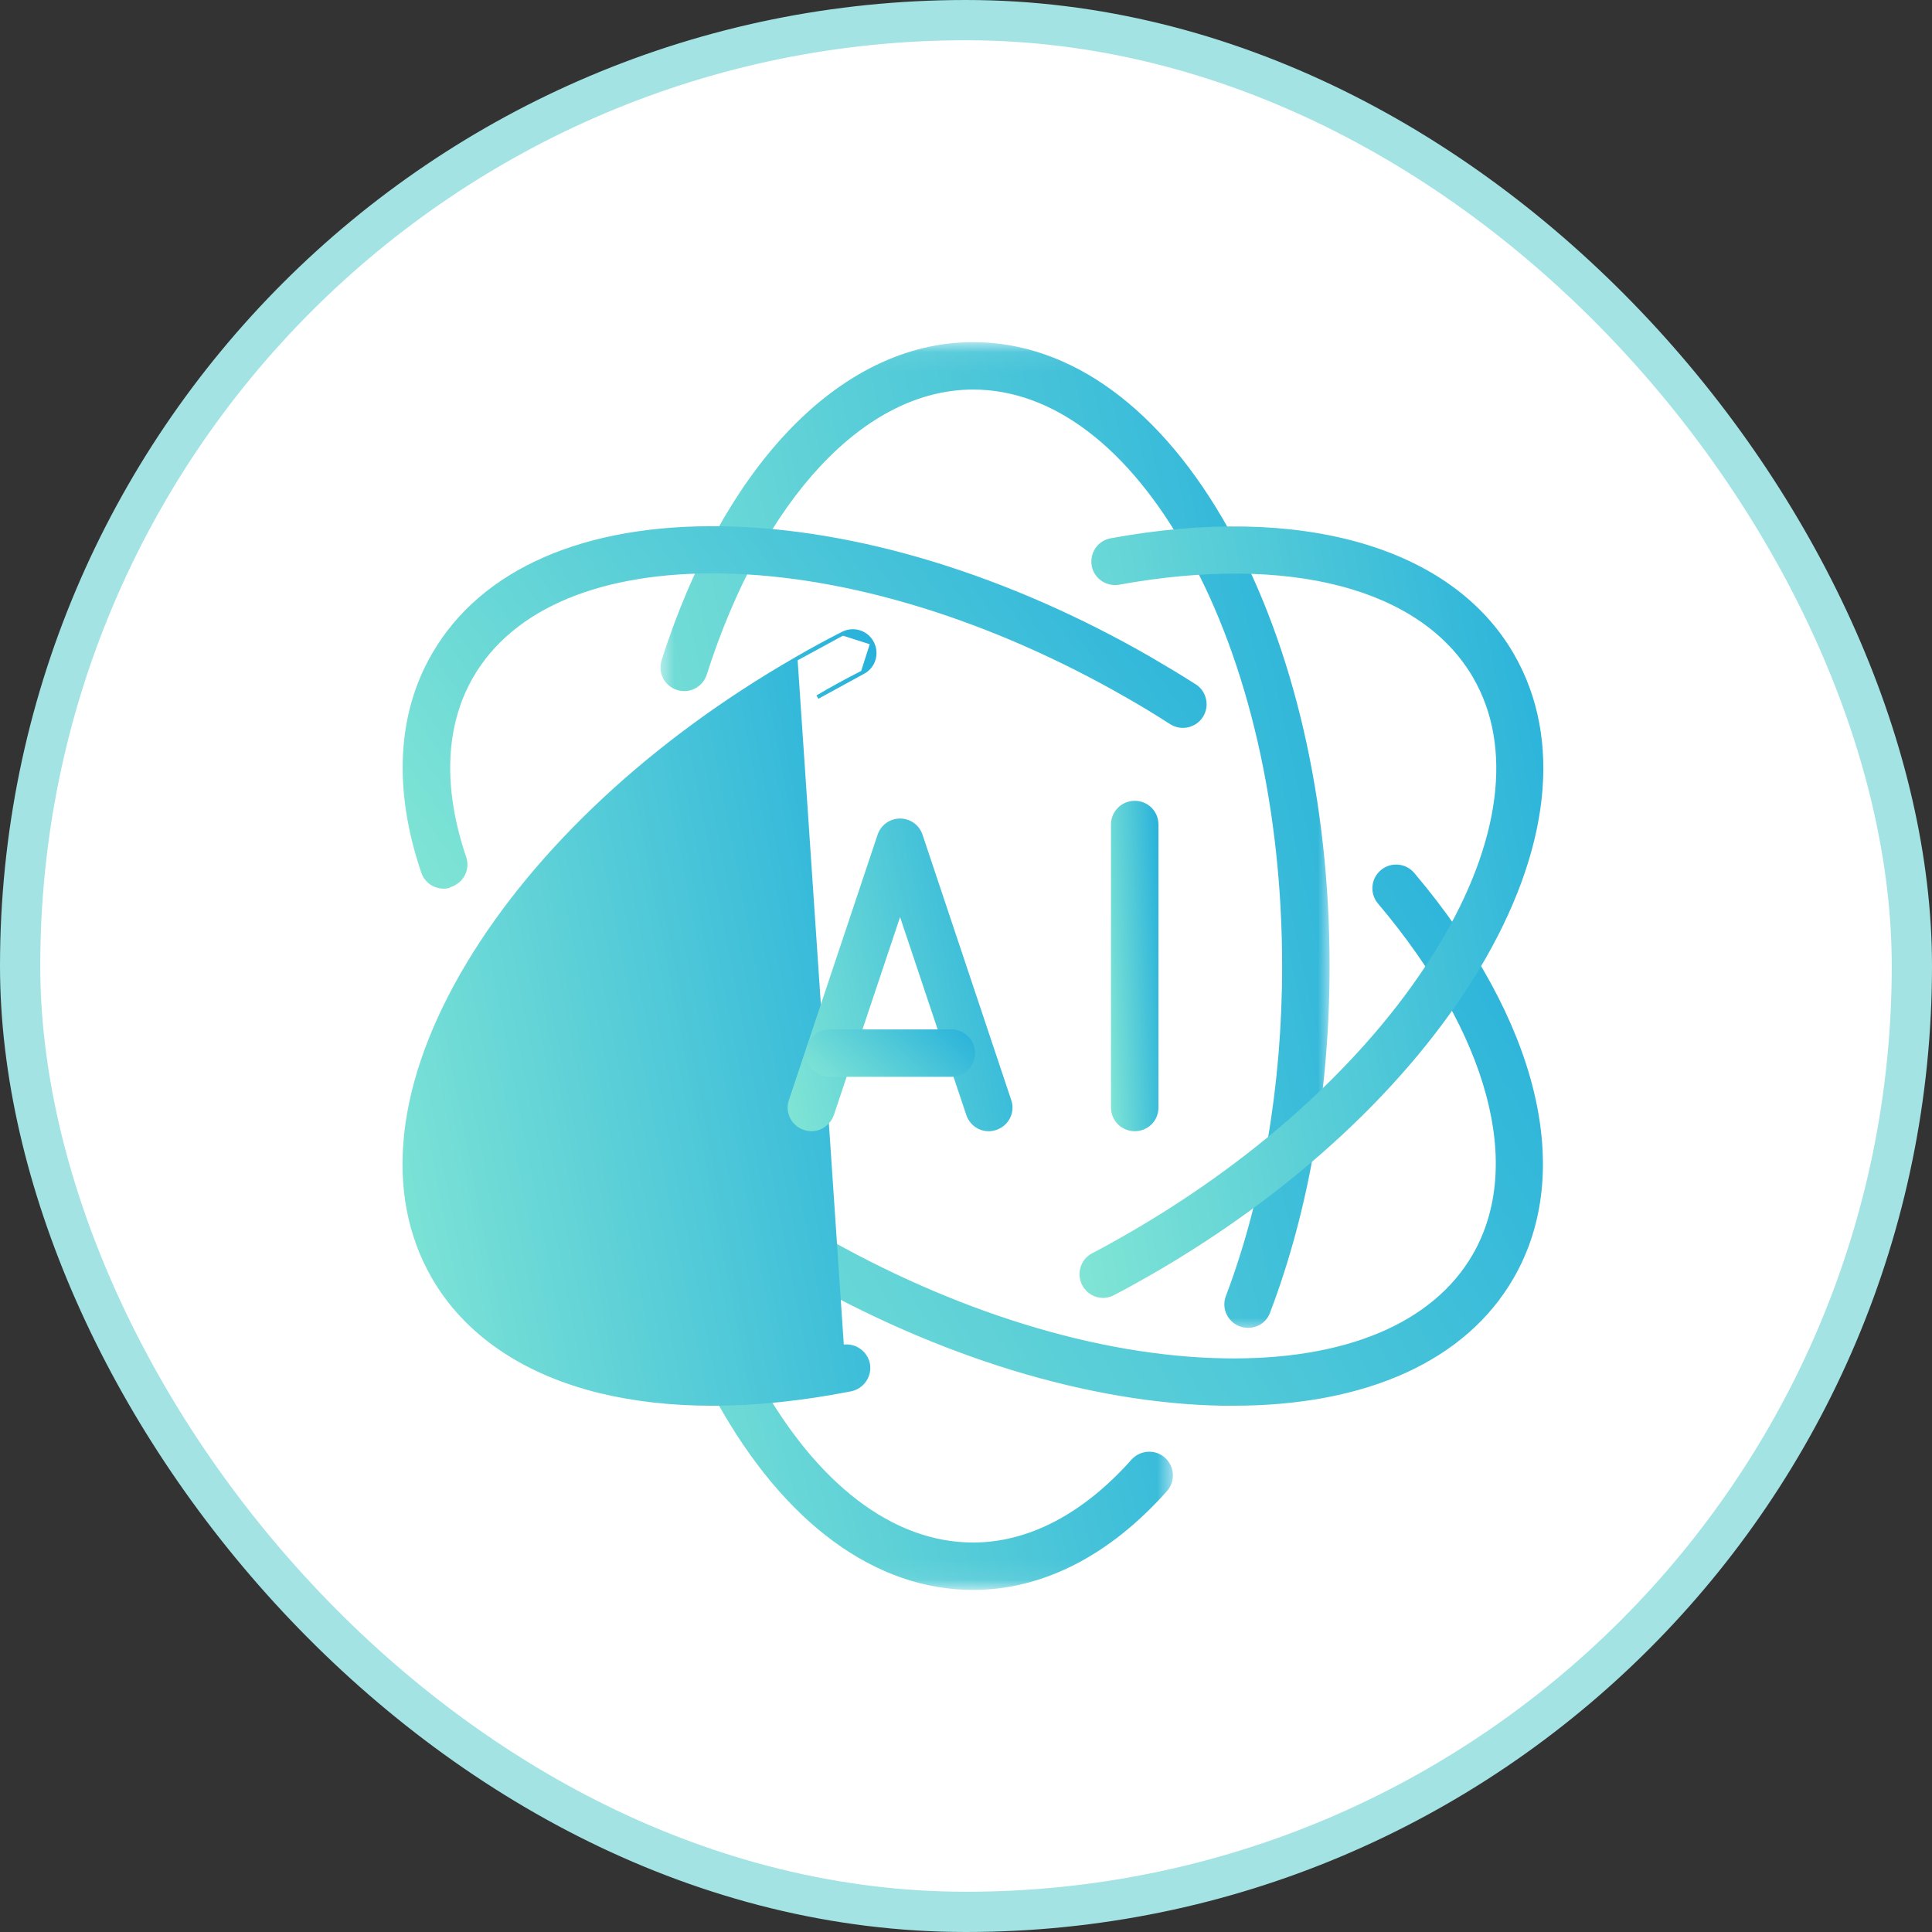
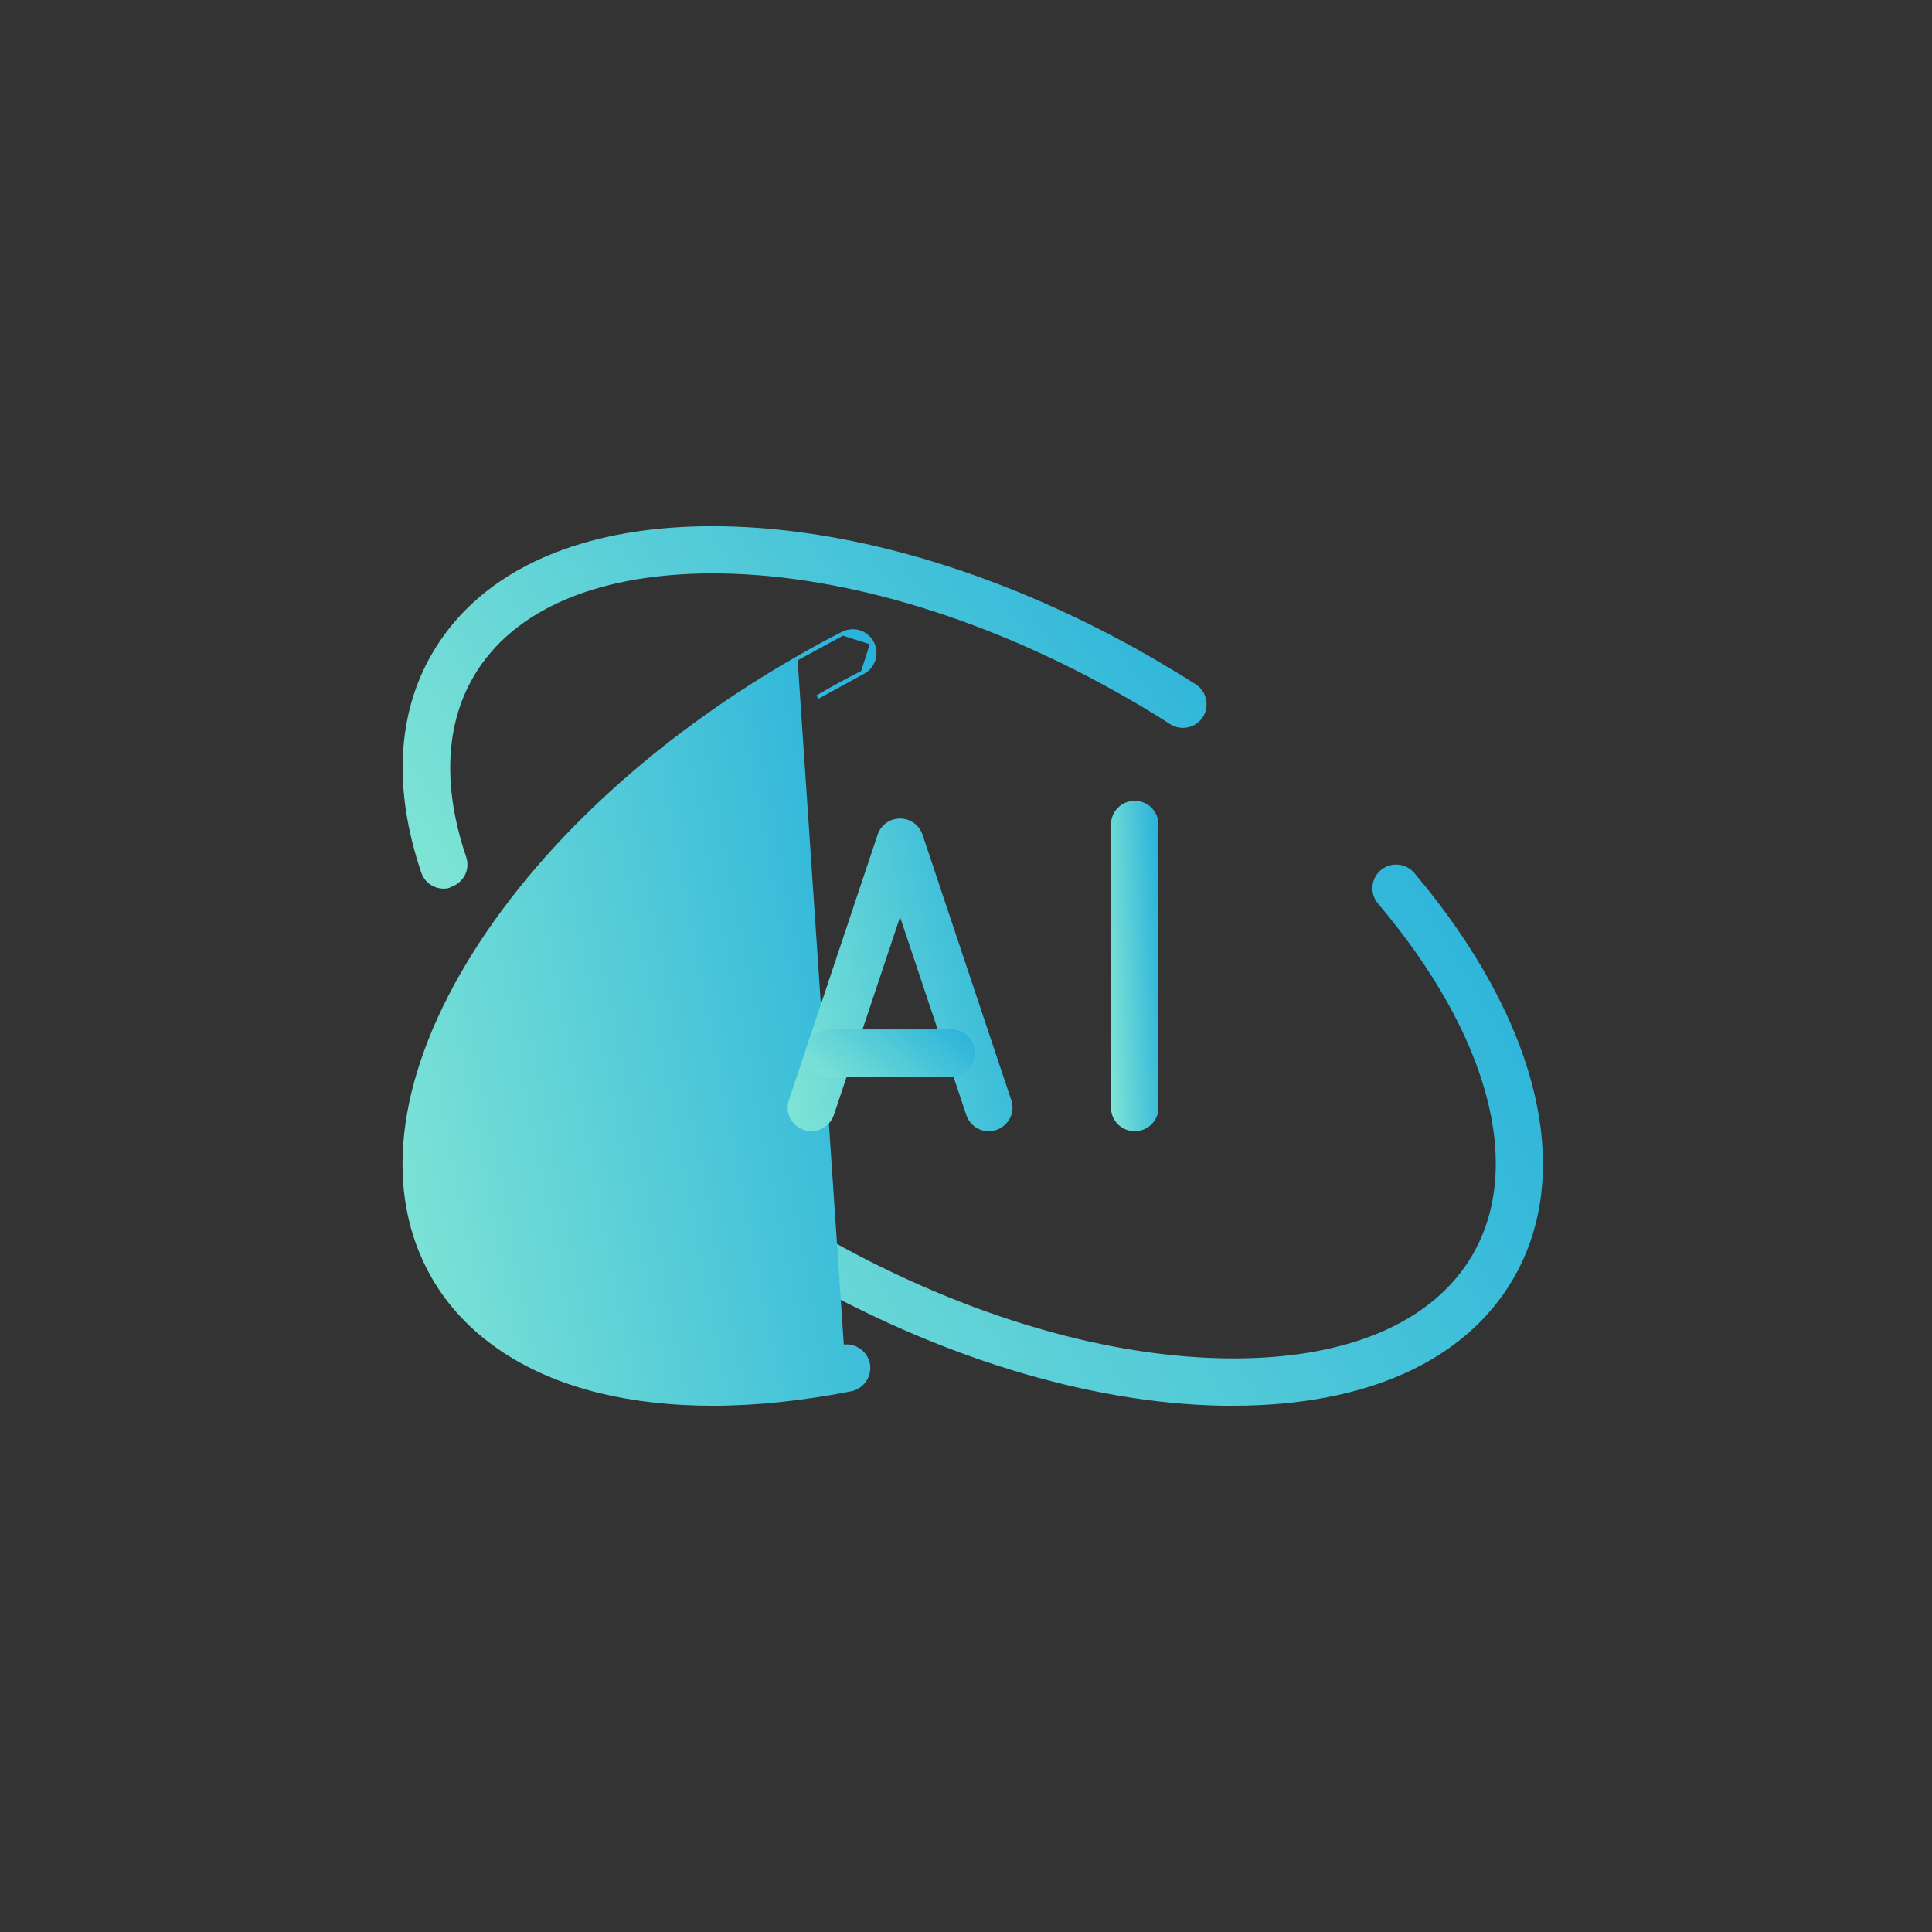
<svg xmlns="http://www.w3.org/2000/svg" width="96" height="96" viewBox="0 0 96 96" fill="none">
  <rect x="0" y="0" width="96" height="96" fill="#333333" stroke="none" />
-   <rect x="1" y="1" width="94" height="94" rx="47" fill="white" stroke="#A3E3E3" stroke-width="2" />
  <mask id="mask0_5758_284" style="mask-type:luminance" maskUnits="userSpaceOnUse" x="30" y="46" width="29" height="34">
-     <path d="M30.662 46.738H58.218V78.907H30.662V46.738Z" fill="white" stroke="white" stroke-width="0.191" />
-   </mask>
+     </mask>
  <g mask="url(#mask0_5758_284)">
    <path d="M37.604 68.571L37.604 68.572C40.517 73.817 44.328 76.742 48.351 76.742C51.142 76.742 53.885 75.299 56.293 72.594C56.693 72.149 57.377 72.105 57.821 72.502C58.267 72.902 58.311 73.585 57.913 74.029L57.913 74.029C55.071 77.226 51.769 78.907 48.351 78.907C43.533 78.907 39.041 75.617 35.711 69.619C32.505 63.833 30.732 56.161 30.732 48.002C30.732 47.41 31.211 46.92 31.816 46.92C32.421 46.92 32.899 47.398 32.899 48.002C32.899 55.789 34.565 63.085 37.604 68.571Z" fill="url(#paint0_linear_5758_284)" stroke="url(#paint1_linear_5758_284)" stroke-width="0.191" />
  </g>
  <mask id="mask1_5758_284" style="mask-type:luminance" maskUnits="userSpaceOnUse" x="32" y="17" width="35" height="50">
    <path d="M32.768 17.096H66.064V66.064H32.768V17.096Z" fill="white" stroke="white" stroke-width="0.191" />
  </mask>
  <g mask="url(#mask1_5758_284)">
-     <path d="M61.004 64.429L61.005 64.428C62.835 59.592 63.804 53.914 63.804 48.013C63.804 40.226 62.139 32.93 59.099 27.444C56.187 22.185 52.375 19.261 48.352 19.261C45.631 19.261 42.997 20.633 40.698 23.093C38.398 25.553 36.428 29.108 35.028 33.489C34.845 34.059 34.241 34.377 33.672 34.195L33.671 34.195C33.099 34.013 32.781 33.408 32.964 32.84L32.964 32.84C34.438 28.212 36.579 24.319 39.15 21.58L39.15 21.58C41.904 18.642 45.082 17.096 48.352 17.096C53.17 17.096 57.663 20.386 60.993 26.384C64.198 32.17 65.971 39.841 65.971 48.001C65.971 54.166 64.955 60.106 63.023 65.179L63.023 65.179L63.022 65.182C62.875 65.612 62.466 65.885 62.02 65.885C61.895 65.885 61.757 65.863 61.632 65.817C61.072 65.599 60.789 64.985 61.004 64.429Z" fill="url(#paint2_linear_5758_284)" stroke="url(#paint3_linear_5758_284)" stroke-width="0.191" />
-   </g>
+     </g>
  <path d="M21.021 43.32L21.02 43.319C19.636 39.235 19.825 35.507 21.546 32.536L21.546 32.536C23.955 28.361 29.052 26.123 35.924 26.247L35.924 26.247C42.546 26.358 50.09 28.671 57.155 32.744C57.899 33.178 58.643 33.624 59.361 34.082L59.361 34.082C59.863 34.4 60.011 35.072 59.691 35.574C59.373 36.075 58.7 36.223 58.198 35.904C57.502 35.457 56.793 35.022 56.071 34.612C49.32 30.724 42.154 28.511 35.89 28.399L35.89 28.399C29.879 28.299 25.44 30.127 23.429 33.605L23.429 33.605C22.021 36.041 21.9 39.16 23.073 42.612L23.073 42.612C23.267 43.181 22.96 43.785 22.389 43.979L22.377 43.983L22.367 43.99C22.279 44.048 22.179 44.061 22.047 44.061C21.59 44.061 21.169 43.776 21.021 43.32Z" fill="url(#paint4_linear_5758_284)" stroke="url(#paint5_linear_5758_284)" stroke-width="0.191" />
  <path d="M26.514 52.601L26.514 52.602C29.907 56.609 34.404 60.298 39.535 63.257C46.6 67.33 54.144 69.642 60.765 69.754H60.766H60.767H60.768H60.769H60.77H60.771H60.772H60.773H60.774H60.775H60.776H60.777H60.778H60.779H60.78H60.781H60.782H60.783H60.784H60.785H60.786H60.787H60.788H60.789H60.79H60.791H60.792H60.793H60.794H60.795H60.796H60.797H60.798H60.799H60.8H60.801H60.802H60.803H60.804H60.805H60.806H60.807H60.808H60.809H60.81H60.811H60.812H60.813H60.814H60.815H60.816H60.818H60.819H60.819H60.821H60.822H60.823H60.824H60.825H60.826H60.827H60.828H60.829H60.83H60.831H60.832H60.833H60.834H60.835H60.836H60.837H60.838H60.839H60.84H60.841H60.842H60.843H60.844H60.845H60.846H60.847H60.848H60.849H60.85H60.851H60.852H60.853H60.854H60.855H60.856H60.857H60.858H60.859H60.86H60.861H60.862H60.863H60.864H60.865H60.866H60.867H60.868H60.869H60.87H60.871H60.872H60.873H60.874H60.876H60.877H60.877H60.879H60.88H60.88H60.882H60.883H60.884H60.885H60.886H60.887H60.888H60.889H60.89H60.891H60.892H60.893H60.894H60.895H60.896H60.897H60.898H60.899H60.9H60.901H60.902H60.903H60.904H60.905H60.906H60.907H60.908H60.909H60.91H60.911H60.912H60.913H60.914H60.915H60.916H60.917H60.918H60.919H60.92H60.921H60.922H60.923H60.924H60.925H60.926H60.927H60.928H60.929H60.93H60.931H60.932H60.934H60.934H60.935H60.937H60.938H60.939H60.94H60.941H60.942H60.943H60.944H60.945H60.946H60.947H60.948H60.949H60.95H60.951H60.952H60.953H60.954H60.955H60.956H60.957H60.958H60.959H60.96H60.961H60.962H60.963H60.964H60.965H60.966H60.967H60.968H60.969H60.97H60.971H60.972H60.973H60.974H60.975H60.976H60.977H60.978H60.979H60.98H60.981H60.982H60.983H60.984H60.985H60.986H60.987H60.989H60.989H60.99H60.992H60.992H60.993H60.995H60.996H60.997H60.998H60.999H61H61.001H61.002H61.003H61.004H61.005H61.006H61.007H61.008H61.009H61.01H61.011H61.012H61.013H61.014H61.015H61.016H61.017H61.018H61.019H61.02H61.021H61.022H61.023H61.024H61.025H61.026H61.027H61.028H61.029H61.03H61.031H61.032H61.033H61.034H61.035H61.036H61.037H61.038H61.039H61.04H61.041H61.042H61.043H61.044H61.045H61.047H61.047H61.048H61.05H61.051H61.052H61.053H61.054H61.055H61.056H61.057H61.058H61.059H61.06H61.061H61.062H61.063H61.064H61.065H61.066H61.067H61.068H61.069H61.07H61.071H61.072H61.073H61.074H61.075H61.076H61.077H61.078H61.079H61.08H61.081H61.082H61.083H61.084H61.085H61.086H61.087H61.088H61.089H61.09H61.091H61.092H61.093H61.094H61.095H61.096H61.097H61.098H61.099H61.1H61.102H61.102H61.103H61.105H61.106H61.107H61.108H61.109H61.11H61.111H61.112H61.113H61.114H61.115H61.116H61.117H61.118H61.119H61.12H61.121H61.122H61.123H61.124H61.125H61.126H61.127H61.128H61.129H61.13H61.131H61.132H61.133H61.134H61.135H61.136H61.137H61.138H61.139H61.14H61.141H61.142H61.143H61.144H61.145H61.146H61.147H61.148H61.149H61.15H61.151H61.152H61.153H61.154H61.155H61.157H61.157H61.158H61.16H61.16H61.161H61.163H61.164H61.165H61.166H61.167H61.168H61.169H61.17H61.171H61.172H61.173H61.174H61.175H61.176H61.177H61.178H61.179H61.18H61.181H61.182H61.183H61.184H61.185H61.186H61.187H61.188H61.189H61.19H61.191H61.192H61.193H61.194H61.195H61.196H61.197H61.198H61.199H61.2H61.201H61.202H61.203H61.204H61.205H61.206H61.207H61.208H61.209H61.21H61.211H61.212H61.213H61.215H61.215H61.217H61.218H61.218H61.219H61.221H61.222H61.223H61.224H61.225H61.226H61.227H61.228H61.229H61.23H61.231H61.232H61.233H61.234H61.235H61.236H61.237H61.238H61.239H61.24H61.241H61.242H61.243H61.244H61.245H61.246H61.247H61.248H61.249H61.25H61.251H61.252H61.253H61.254H61.255H61.256H61.257H61.258H61.259H61.26H61.261H61.262H61.263H61.264H61.265H61.266H61.267H61.268H61.269H61.27H61.271H61.272H61.273H61.274H61.276H61.276H61.278H61.279H61.279H61.281H61.282H61.283H61.284H61.285H61.286C67.897 69.754 72.796 67.517 75.132 63.453L75.132 63.453C78.167 58.199 76.349 50.718 70.201 43.438C69.812 42.981 69.128 42.925 68.672 43.312L68.672 43.312C68.215 43.699 68.159 44.383 68.546 44.839L68.547 44.839C74.053 51.356 75.838 57.913 73.261 62.383L73.261 62.383C71.25 65.862 66.811 67.701 60.8 67.59C54.536 67.478 47.37 65.264 40.619 61.376L40.619 61.376C35.707 58.544 31.403 55.029 28.168 51.2C27.779 50.744 27.095 50.687 26.639 51.075L26.514 52.601ZM26.514 52.601C26.126 52.145 26.182 51.462 26.639 51.075L26.514 52.601Z" fill="url(#paint6_linear_5758_284)" stroke="url(#paint7_linear_5758_284)" stroke-width="0.191" />
-   <path d="M53.86 63.817L53.86 63.816C53.586 63.291 53.781 62.631 54.315 62.359L54.316 62.358C54.914 62.047 55.511 61.712 56.094 61.377L56.094 61.377C62.846 57.489 68.334 52.382 71.571 47.021L71.571 47.021C74.671 41.874 75.297 37.109 73.285 33.63L73.285 33.63C70.684 29.136 64.058 27.42 55.596 28.959C55.001 29.062 54.444 28.674 54.341 28.095C54.238 27.5 54.627 26.943 55.206 26.841L55.206 26.841L55.207 26.841C64.653 25.108 72.096 27.27 75.143 32.548C77.552 36.722 76.947 42.251 73.406 48.138C69.99 53.812 64.231 59.184 57.154 63.257C56.546 63.604 55.927 63.951 55.307 64.272L55.306 64.272C55.158 64.352 54.987 64.397 54.818 64.397C54.429 64.397 54.054 64.192 53.86 63.817Z" fill="url(#paint8_linear_5758_284)" stroke="url(#paint9_linear_5758_284)" stroke-width="0.191" />
  <path d="M39.535 32.757L39.535 32.758C32.457 36.831 26.698 42.202 23.282 47.877C19.741 53.763 19.136 59.292 21.545 63.466C23.143 66.228 25.985 68.187 29.789 69.125C31.507 69.545 33.398 69.755 35.415 69.755C37.58 69.755 39.895 69.507 42.285 69.038C42.867 68.911 43.243 68.342 43.129 67.762C43.004 67.181 42.433 66.805 41.852 66.918C41.851 66.918 41.851 66.918 41.851 66.918L41.833 66.825L39.535 32.757ZM39.535 32.757C40.303 32.311 41.096 31.879 41.876 31.483L41.876 31.483M39.535 32.757L41.876 31.483M41.876 31.483C42.414 31.209 43.063 31.414 43.337 31.949M41.876 31.483L43.337 31.949M43.337 31.949C43.611 32.486 43.406 33.134 42.87 33.407M43.337 31.949L42.87 33.407M42.87 33.407C42.111 33.793 41.352 34.203 40.618 34.638L42.87 33.407Z" fill="url(#paint10_linear_5758_284)" stroke="url(#paint11_linear_5758_284)" stroke-width="0.191" />
  <path d="M44.633 45.54L41.344 55.372C41.344 55.372 41.344 55.373 41.344 55.373C41.183 55.83 40.761 56.114 40.317 56.114C40.206 56.114 40.092 56.092 39.974 56.056C39.403 55.861 39.097 55.258 39.291 54.69L39.291 54.69L43.697 41.509L43.697 41.509C43.846 41.064 44.256 40.768 44.724 40.768C45.192 40.768 45.602 41.064 45.75 41.509L45.75 41.509L50.157 54.69L50.158 54.69C50.351 55.259 50.045 55.863 49.472 56.057L49.472 56.057C48.903 56.25 48.299 55.944 48.105 55.373C48.105 55.373 48.105 55.373 48.105 55.373L44.815 45.54L44.724 45.269L44.633 45.54Z" fill="url(#paint12_linear_5758_284)" stroke="url(#paint13_linear_5758_284)" stroke-width="0.191" />
  <path d="M47.272 53.411H41.226C40.633 53.411 40.143 52.932 40.143 52.328C40.143 51.736 40.621 51.246 41.226 51.246H47.272C47.865 51.246 48.355 51.725 48.355 52.328C48.355 52.933 47.877 53.411 47.272 53.411Z" fill="url(#paint14_linear_5758_284)" stroke="url(#paint15_linear_5758_284)" stroke-width="0.191" />
  <path d="M56.383 56.114C55.789 56.114 55.299 55.636 55.299 55.032V40.97C55.299 40.378 55.778 39.888 56.383 39.888C56.988 39.888 57.466 40.366 57.466 40.97V55.045C57.466 55.636 56.988 56.114 56.383 56.114Z" fill="url(#paint16_linear_5758_284)" stroke="url(#paint17_linear_5758_284)" stroke-width="0.191" />
  <defs>
    <linearGradient id="paint0_linear_5758_284" x1="58.281" y1="46.824" x2="24.394" y2="56.036" gradientUnits="userSpaceOnUse">
      <stop stop-color="#27B1DB" />
      <stop offset="1" stop-color="#81E5D5" />
    </linearGradient>
    <linearGradient id="paint1_linear_5758_284" x1="58.281" y1="46.824" x2="24.394" y2="56.036" gradientUnits="userSpaceOnUse">
      <stop stop-color="#27B1DB" />
      <stop offset="1" stop-color="#81E5D5" />
    </linearGradient>
    <linearGradient id="paint2_linear_5758_284" x1="66.067" y1="17" x2="24.226" y2="25.987" gradientUnits="userSpaceOnUse">
      <stop stop-color="#27B1DB" />
      <stop offset="1" stop-color="#81E5D5" />
    </linearGradient>
    <linearGradient id="paint3_linear_5758_284" x1="66.067" y1="17" x2="24.226" y2="25.987" gradientUnits="userSpaceOnUse">
      <stop stop-color="#27B1DB" />
      <stop offset="1" stop-color="#81E5D5" />
    </linearGradient>
    <linearGradient id="paint4_linear_5758_284" x1="59.956" y1="26.146" x2="24.722" y2="50.874" gradientUnits="userSpaceOnUse">
      <stop stop-color="#27B1DB" />
      <stop offset="1" stop-color="#81E5D5" />
    </linearGradient>
    <linearGradient id="paint5_linear_5758_284" x1="59.956" y1="26.146" x2="24.722" y2="50.874" gradientUnits="userSpaceOnUse">
      <stop stop-color="#27B1DB" />
      <stop offset="1" stop-color="#81E5D5" />
    </linearGradient>
    <linearGradient id="paint6_linear_5758_284" x1="76.668" y1="42.959" x2="27.532" y2="72.159" gradientUnits="userSpaceOnUse">
      <stop stop-color="#27B1DB" />
      <stop offset="1" stop-color="#81E5D5" />
    </linearGradient>
    <linearGradient id="paint7_linear_5758_284" x1="76.668" y1="42.959" x2="27.532" y2="72.159" gradientUnits="userSpaceOnUse">
      <stop stop-color="#27B1DB" />
      <stop offset="1" stop-color="#81E5D5" />
    </linearGradient>
    <linearGradient id="paint8_linear_5758_284" x1="76.688" y1="26.158" x2="47.408" y2="31.728" gradientUnits="userSpaceOnUse">
      <stop stop-color="#27B1DB" />
      <stop offset="1" stop-color="#81E5D5" />
    </linearGradient>
    <linearGradient id="paint9_linear_5758_284" x1="76.688" y1="26.158" x2="47.408" y2="31.728" gradientUnits="userSpaceOnUse">
      <stop stop-color="#27B1DB" />
      <stop offset="1" stop-color="#81E5D5" />
    </linearGradient>
    <linearGradient id="paint10_linear_5758_284" x1="43.554" y1="31.266" x2="13.662" y2="37.039" gradientUnits="userSpaceOnUse">
      <stop stop-color="#27B1DB" />
      <stop offset="1" stop-color="#81E5D5" />
    </linearGradient>
    <linearGradient id="paint11_linear_5758_284" x1="43.554" y1="31.266" x2="13.662" y2="37.039" gradientUnits="userSpaceOnUse">
      <stop stop-color="#27B1DB" />
      <stop offset="1" stop-color="#81E5D5" />
    </linearGradient>
    <linearGradient id="paint12_linear_5758_284" x1="50.311" y1="40.672" x2="36.325" y2="43.854" gradientUnits="userSpaceOnUse">
      <stop stop-color="#27B1DB" />
      <stop offset="1" stop-color="#81E5D5" />
    </linearGradient>
    <linearGradient id="paint13_linear_5758_284" x1="50.311" y1="40.672" x2="36.325" y2="43.854" gradientUnits="userSpaceOnUse">
      <stop stop-color="#27B1DB" />
      <stop offset="1" stop-color="#81E5D5" />
    </linearGradient>
    <linearGradient id="paint14_linear_5758_284" x1="48.451" y1="51.15" x2="43.585" y2="56.642" gradientUnits="userSpaceOnUse">
      <stop stop-color="#27B1DB" />
      <stop offset="1" stop-color="#81E5D5" />
    </linearGradient>
    <linearGradient id="paint15_linear_5758_284" x1="48.451" y1="51.15" x2="43.585" y2="56.642" gradientUnits="userSpaceOnUse">
      <stop stop-color="#27B1DB" />
      <stop offset="1" stop-color="#81E5D5" />
    </linearGradient>
    <linearGradient id="paint16_linear_5758_284" x1="57.562" y1="39.792" x2="54.463" y2="39.933" gradientUnits="userSpaceOnUse">
      <stop stop-color="#27B1DB" />
      <stop offset="1" stop-color="#81E5D5" />
    </linearGradient>
    <linearGradient id="paint17_linear_5758_284" x1="57.562" y1="39.792" x2="54.463" y2="39.933" gradientUnits="userSpaceOnUse">
      <stop stop-color="#27B1DB" />
      <stop offset="1" stop-color="#81E5D5" />
    </linearGradient>
  </defs>
</svg>